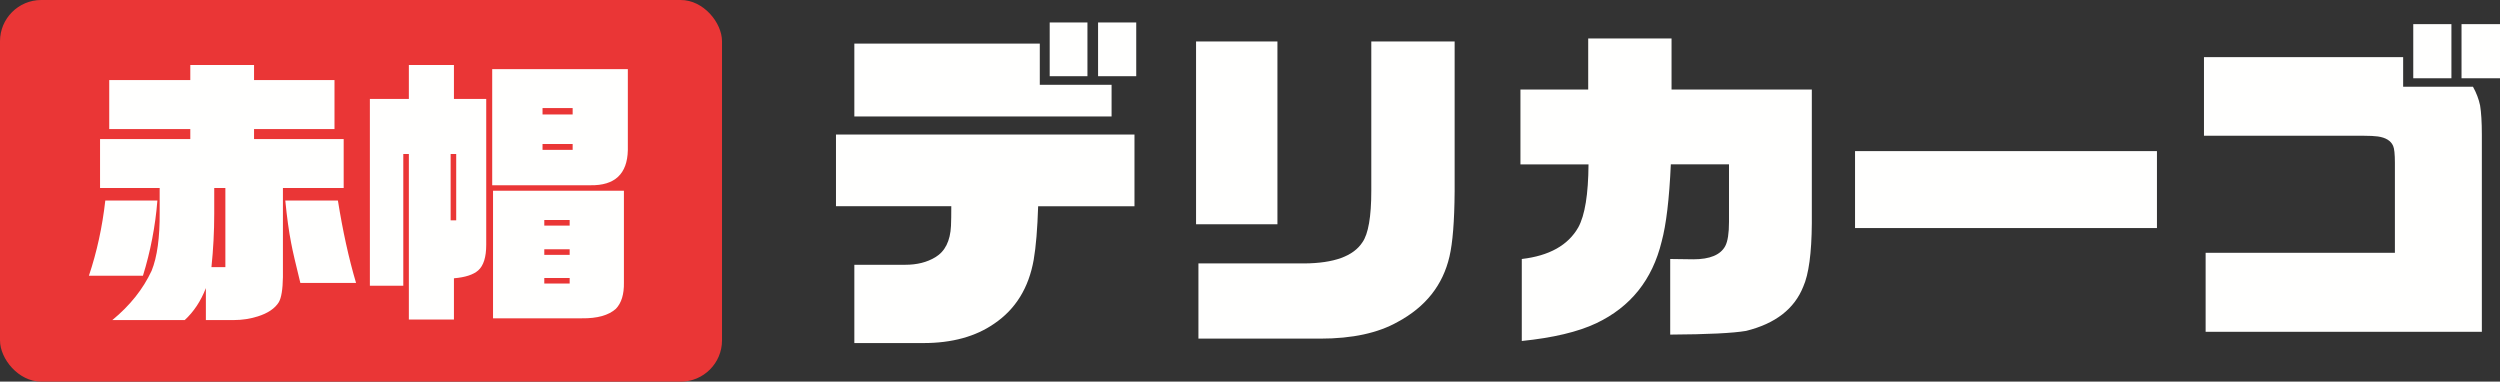
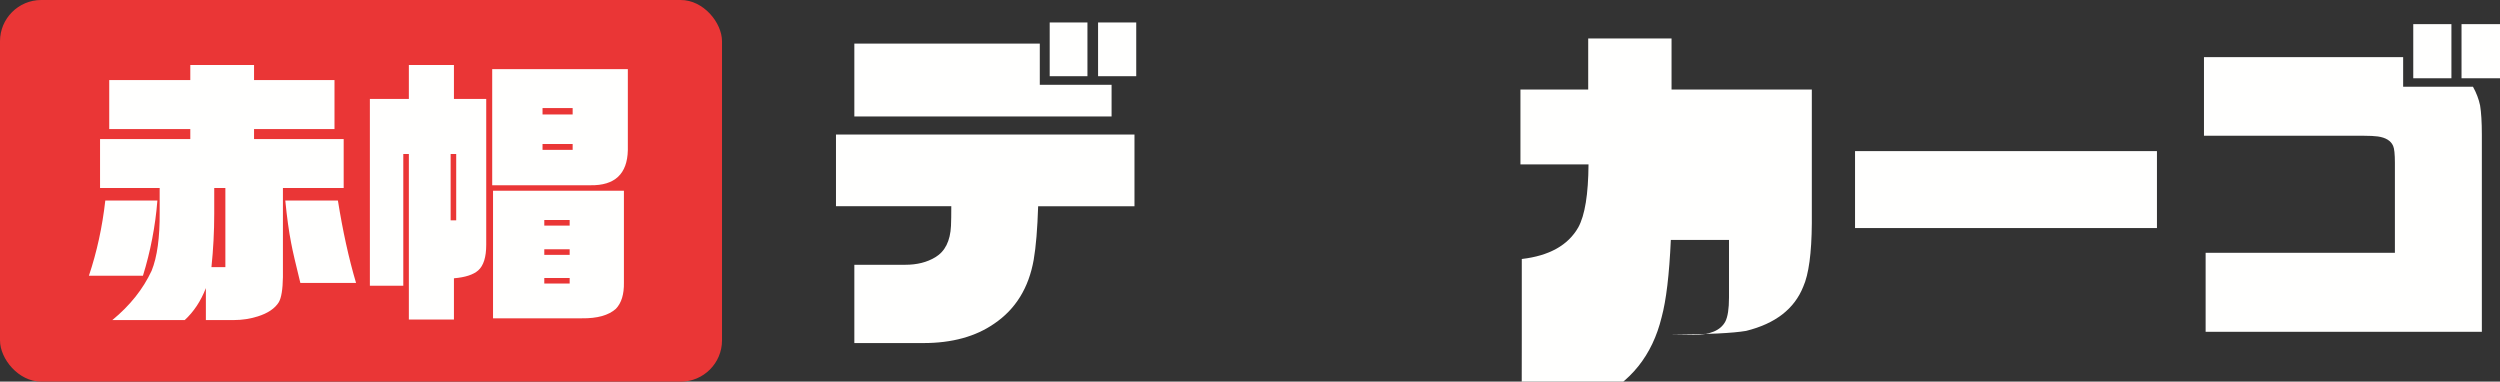
<svg xmlns="http://www.w3.org/2000/svg" id="_レイヤー_2" data-name="レイヤー 2" width="242.38" height="37" viewBox="0 0 242.38 37">
  <rect x="0" y="0" width="242.38" height="37" fill="#333333" stroke="none" />
  <defs>
    <style>
      .cls-1 {
        fill: #ea3636;
      }

      .cls-1, .cls-2 {
        stroke-width: 0px;
      }

      .cls-2 {
        fill: #fffffe;
      }
    </style>
  </defs>
  <g id="_ヘッダー" data-name="ヘッダー">
    <g>
      <g>
        <path class="cls-2" d="M81.05,20v-6.96h28.94v6.96h-9.34c-.07,2.18-.21,3.91-.43,5.18-.48,2.73-1.76,4.8-3.83,6.2-1.8,1.25-4.09,1.88-6.86,1.88h-6.7v-7.59h4.95c1.12,0,2.09-.24,2.9-.73.95-.57,1.45-1.58,1.52-3.04.02-.44.03-1.08.03-1.91h-11.19ZM82.83,11.29v-7.06h17.98v3.99h6.96v3.07h-24.95ZM101.77,7.39V2.18h3.66v5.21h-3.66ZM106.46,7.39V2.18h3.7v5.21h-3.7Z" />
-         <path class="cls-2" d="M115.96,21.75V4.02h7.89v17.72h-7.89ZM116.19,32.83v-7.29h10.26c2.88-.02,4.76-.7,5.64-2.05.57-.81.86-2.48.86-4.98V4.02h8.08v14.55c-.02,2.88-.19,4.98-.5,6.3-.64,2.77-2.31,4.88-5.02,6.34-1.91,1.08-4.41,1.62-7.49,1.62h-11.85Z" />
-         <path class="cls-2" d="M147.54,33.06v-7.95c2.66-.31,4.49-1.33,5.48-3.07.64-1.17.97-3.2.99-6.1h-6.6v-7.26h6.57V3.73h8.08v4.95h13.6v12.97c-.02,2.9-.3,4.95-.83,6.14-.86,2.16-2.71,3.59-5.54,4.29-1.28.22-3.73.34-7.36.36v-7.33c.9.02,1.65.03,2.24.03,1.61,0,2.64-.43,3.1-1.29.24-.46.36-1.24.36-2.34v-5.58h-5.64c-.15,3.37-.45,5.86-.89,7.49-.9,3.7-3.01,6.34-6.34,7.92-1.78.84-4.19,1.41-7.23,1.72Z" />
+         <path class="cls-2" d="M147.54,33.06v-7.95c2.66-.31,4.49-1.33,5.48-3.07.64-1.17.97-3.2.99-6.1h-6.6v-7.26h6.57V3.73h8.08v4.95h13.6v12.97c-.02,2.9-.3,4.95-.83,6.14-.86,2.16-2.71,3.59-5.54,4.29-1.28.22-3.73.34-7.36.36c.9.02,1.65.03,2.24.03,1.61,0,2.64-.43,3.1-1.29.24-.46.36-1.24.36-2.34v-5.58h-5.64c-.15,3.37-.45,5.86-.89,7.49-.9,3.7-3.01,6.34-6.34,7.92-1.78.84-4.19,1.41-7.23,1.72Z" />
        <path class="cls-2" d="M179.85,22.11v-7.46h29.27v7.46h-29.27Z" />
        <path class="cls-2" d="M213.84,32.17v-7.66h18.35v-8.71c0-.86-.06-1.41-.17-1.65-.22-.51-.72-.81-1.48-.92-.29-.04-.77-.07-1.45-.07h-15.41v-7.62h19.31v2.87h6.77c.33.59.56,1.2.69,1.81.11.68.17,1.63.17,2.84v19.11h-26.76ZM233.97,7.59V2.34h3.7v5.25h-3.7ZM238.65,7.59V2.34h3.73v5.25h-3.73Z" />
      </g>
      <g>
        <rect class="cls-1" width="70" height="37" rx="4" ry="4" />
        <g>
          <path class="cls-2" d="M10.21,19.44h5.05c-.2,2.5-.67,4.93-1.4,7.29h-5.24c.77-2.29,1.3-4.72,1.59-7.29ZM9.7,13.48h8.75v-.97h-7.86v-4.75h7.86v-1.46h6.18v1.46h7.8v4.75h-7.8v.97h8.69v4.75h-5.89v8.64c-.02,1.19-.15,2-.4,2.43-.38.61-1.06,1.07-2.05,1.38-.74.23-1.5.35-2.29.35h-2.73v-3.1c-.49,1.26-1.17,2.29-2.05,3.1h-7.02c1.71-1.4,2.98-3,3.81-4.78.54-1.33.8-3.22.78-5.67v-2.35h-5.78v-4.75ZM20.5,25.9h1.35v-7.67h-1.08v2.51c0,1.71-.09,3.43-.27,5.16ZM27.66,19.44h5.1c.47,2.93,1.05,5.6,1.76,7.99h-5.4c-.45-1.82-.75-3.1-.89-3.86-.22-1.12-.41-2.49-.57-4.13Z" />
          <path class="cls-2" d="M35.86,27.71V9.59h3.78v-3.29h4.37v3.29h3.13v14.15c0,1.19-.26,2.02-.78,2.48-.47.41-1.25.67-2.35.76v4h-4.37V14.93h-.54v12.77h-3.24ZM43.69,21.36h.54v-6.43h-.54v6.43ZM47.72,17.96V6.7h13.15v7.86c-.05,2.3-1.26,3.44-3.62,3.4h-9.53ZM47.8,30.86v-12.37h12.69v8.91c.02,1.13-.24,1.98-.78,2.54-.7.63-1.8.94-3.29.92h-8.61ZM52.6,11.1h2.92v-.62h-2.92v.62ZM52.6,14.53h2.92v-.57h-2.92v.57ZM52.77,21.87h2.46v-.54h-2.46v.54ZM52.77,24.71h2.46v-.54h-2.46v.54ZM52.77,27.49h2.46v-.54h-2.46v.54Z" />
        </g>
      </g>
    </g>
  </g>
</svg>